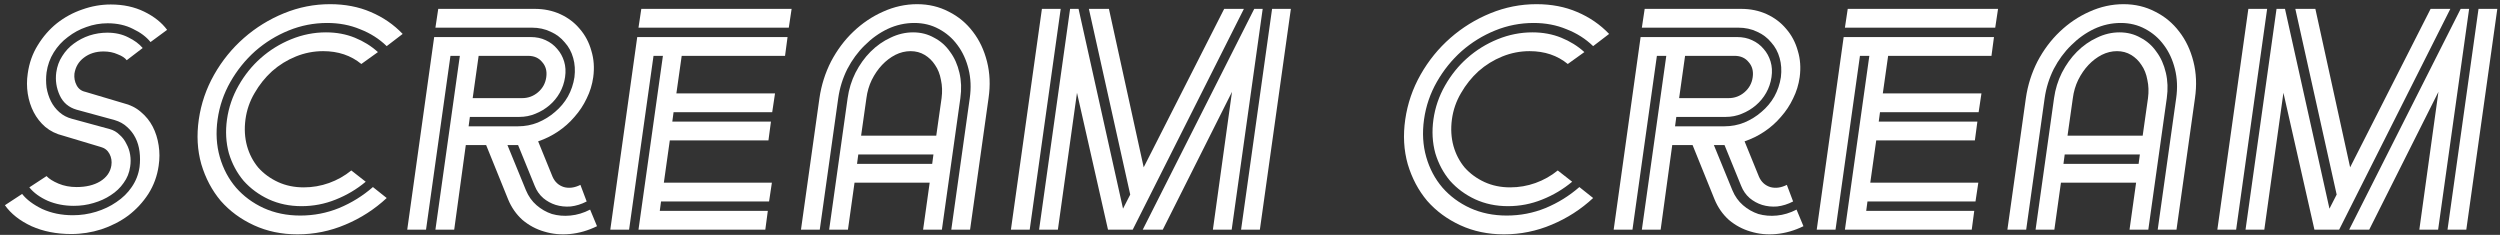
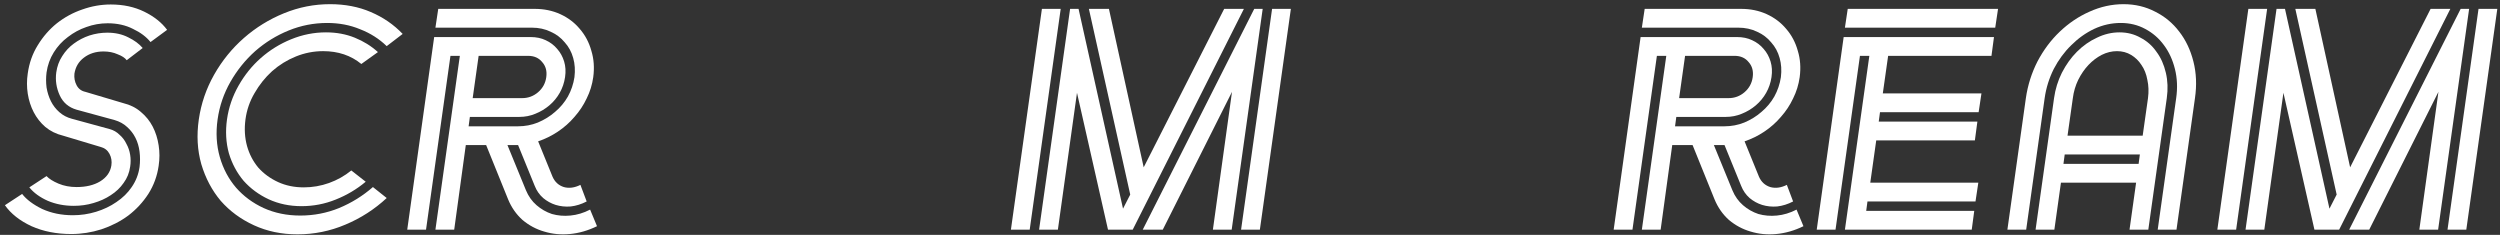
<svg xmlns="http://www.w3.org/2000/svg" width="479" height="45" viewBox="0 0 479 45" fill="none">
  <rect x="0" y="0" width="479" height="45" fill="#333333" stroke="none" />
  <path d="M437.504 17.78L433.844 44H430.244L436.184 1.7H437.804L446.324 39.98L447.704 37.28L439.784 1.7H443.624L450.284 32.06L465.704 1.7H469.484L448.184 44H443.444L437.504 17.78ZM467.204 17.6L453.944 44H450.104L471.464 1.7H473.084L467.144 44H463.544L467.204 17.6ZM474.884 1.7H478.484L472.544 44H468.944L474.884 1.7ZM430.784 1.7H434.384L428.444 44H424.844L430.784 1.7Z" fill="white" />
  <path d="M393.557 18.8C393.797 17.08 394.297 15.46 395.057 13.94C395.857 12.38 396.817 11.04 397.937 9.92C399.097 8.76 400.377 7.86 401.777 7.22C403.177 6.54 404.617 6.2 406.097 6.2C407.577 6.2 408.917 6.54 410.117 7.22C411.357 7.86 412.377 8.76 413.177 9.92C414.017 11.04 414.617 12.38 414.977 13.94C415.337 15.46 415.397 17.08 415.157 18.8L411.617 44H408.017L409.277 35H394.877L393.617 44H390.017L393.557 18.8ZM384.617 44L388.157 18.8C388.517 16.32 389.257 13.98 390.377 11.78C391.537 9.58 392.957 7.68 394.637 6.08C396.357 4.44 398.257 3.16 400.337 2.24C402.457 1.28 404.637 0.8 406.877 0.8C409.077 0.8 411.097 1.28 412.937 2.24C414.777 3.16 416.317 4.44 417.557 6.08C418.797 7.68 419.697 9.58 420.257 11.78C420.817 13.98 420.917 16.32 420.557 18.8L417.017 44H413.417L416.957 18.8C417.237 16.84 417.157 14.98 416.717 13.22C416.277 11.46 415.577 9.94 414.617 8.66C413.657 7.34 412.457 6.3 411.017 5.54C409.617 4.78 408.057 4.4 406.337 4.4C404.577 4.4 402.877 4.78 401.237 5.54C399.637 6.3 398.177 7.34 396.857 8.66C395.537 9.94 394.417 11.46 393.497 13.22C392.617 14.98 392.037 16.84 391.757 18.8L388.217 44H384.617ZM396.137 26H410.537L411.557 18.8C411.717 17.56 411.677 16.4 411.437 15.32C411.237 14.2 410.857 13.24 410.297 12.44C409.777 11.64 409.117 11 408.317 10.52C407.517 10.04 406.617 9.8 405.617 9.8C404.617 9.8 403.637 10.04 402.677 10.52C401.757 11 400.917 11.64 400.157 12.44C399.397 13.24 398.737 14.2 398.177 15.32C397.657 16.4 397.317 17.56 397.157 18.8L396.137 26ZM395.357 31.4H409.757L409.997 29.6H395.597L395.357 31.4Z" fill="white" />
  <path d="M353.246 7.1H382.046L381.566 10.7H361.766L360.746 17.9H379.646L379.106 21.5H360.206L359.966 23.3H378.866L378.386 26.9H359.486L358.346 35H379.046L378.506 38.6H357.806L357.566 40.4H378.266L377.786 44H353.486L358.166 10.7H356.366L351.686 44H348.086L353.246 7.1ZM354.026 1.7H382.826L382.286 5.3H353.486L354.026 1.7Z" fill="white" />
  <path d="M315.12 1.7H333.6C335.4 1.7 337.04 2.04 338.52 2.72C340 3.4 341.24 4.34 342.24 5.54C343.28 6.74 344.02 8.14 344.46 9.74C344.94 11.3 345.06 12.98 344.82 14.78C344.62 16.22 344.2 17.58 343.56 18.86C342.96 20.14 342.18 21.32 341.22 22.4C340.3 23.48 339.24 24.42 338.04 25.22C336.84 26.02 335.58 26.64 334.26 27.08L337.02 33.86C337.46 34.86 338.18 35.52 339.18 35.84C340.18 36.12 341.24 35.98 342.36 35.42L343.56 38.6C342.56 39.12 341.54 39.44 340.5 39.56C339.5 39.64 338.54 39.54 337.62 39.26C336.74 38.98 335.94 38.54 335.22 37.94C334.5 37.3 333.96 36.52 333.6 35.6L330.42 27.8H329.88H328.38L331.92 36.44C332.4 37.6 333.08 38.56 333.96 39.32C334.84 40.08 335.82 40.64 336.9 41C338.02 41.32 339.2 41.42 340.44 41.3C341.72 41.18 342.98 40.8 344.22 40.16L345.54 43.34C343.82 44.18 342.08 44.68 340.32 44.84C338.6 45 336.96 44.84 335.4 44.36C333.88 43.92 332.5 43.18 331.26 42.14C330.06 41.06 329.14 39.74 328.5 38.18L324.3 27.8H320.4L318.18 44H314.58L319.26 10.7H317.46L312.78 44H309.18L314.34 7.1H332.82C333.9 7.1 334.86 7.3 335.7 7.7C336.58 8.1 337.32 8.66 337.92 9.38C338.52 10.06 338.96 10.86 339.24 11.78C339.52 12.7 339.58 13.7 339.42 14.78C339.26 15.86 338.92 16.86 338.4 17.78C337.88 18.7 337.22 19.5 336.42 20.18C335.62 20.86 334.72 21.4 333.72 21.8C332.76 22.2 331.74 22.4 330.66 22.4H321.18L320.94 24.2H330.42C331.74 24.2 333 23.96 334.2 23.48C335.44 22.96 336.54 22.28 337.5 21.44C338.5 20.6 339.32 19.62 339.96 18.5C340.6 17.34 341.02 16.1 341.22 14.78C341.38 13.46 341.3 12.24 340.98 11.12C340.66 9.96 340.12 8.96 339.36 8.12C338.64 7.24 337.74 6.56 336.66 6.08C335.58 5.56 334.38 5.3 333.06 5.3H314.58L315.12 1.7ZM322.86 10.7L321.72 18.8H331.2C332.36 18.8 333.38 18.42 334.26 17.66C335.14 16.9 335.66 15.94 335.82 14.78C335.98 13.62 335.72 12.66 335.04 11.9C334.4 11.1 333.5 10.7 332.34 10.7H322.86Z" fill="white" />
-   <path d="M305.246 8.84C303.806 7.44 302.106 6.36 300.146 5.6C298.226 4.8 296.126 4.4 293.846 4.4C291.286 4.4 288.826 4.88 286.466 5.84C284.106 6.8 281.966 8.12 280.046 9.8C278.166 11.48 276.586 13.44 275.306 15.68C274.026 17.92 273.206 20.32 272.846 22.88C272.486 25.44 272.626 27.84 273.266 30.08C273.906 32.32 274.946 34.28 276.386 35.96C277.826 37.6 279.586 38.9 281.666 39.86C283.786 40.82 286.126 41.3 288.686 41.3C291.286 41.3 293.766 40.82 296.126 39.86C298.526 38.86 300.686 37.52 302.606 35.84L305.246 37.94C302.926 40.1 300.286 41.8 297.326 43.04C294.406 44.28 291.346 44.9 288.146 44.9C285.106 44.9 282.326 44.32 279.806 43.16C277.286 42 275.166 40.44 273.446 38.48C271.766 36.48 270.526 34.14 269.726 31.46C268.966 28.78 268.806 25.92 269.246 22.88C269.686 19.84 270.666 16.98 272.186 14.3C273.706 11.62 275.606 9.28 277.886 7.28C280.166 5.28 282.726 3.7 285.566 2.54C288.406 1.38 291.346 0.8 294.386 0.8C297.266 0.8 299.866 1.3 302.186 2.3C304.546 3.3 306.586 4.7 308.306 6.5L305.246 8.84ZM300.386 12.26C298.386 10.62 295.946 9.8 293.066 9.8C291.266 9.8 289.526 10.14 287.846 10.82C286.166 11.5 284.646 12.44 283.286 13.64C281.966 14.84 280.846 16.24 279.926 17.84C279.006 19.4 278.426 21.08 278.186 22.88C277.946 24.68 278.046 26.38 278.486 27.98C278.926 29.54 279.646 30.92 280.646 32.12C281.686 33.28 282.946 34.2 284.426 34.88C285.906 35.56 287.546 35.9 289.346 35.9C291.026 35.9 292.646 35.62 294.206 35.06C295.766 34.5 297.186 33.7 298.466 32.66L301.226 34.82C299.506 36.26 297.586 37.4 295.466 38.24C293.386 39.08 291.206 39.5 288.926 39.5C286.646 39.5 284.546 39.06 282.626 38.18C280.746 37.3 279.146 36.12 277.826 34.64C276.546 33.12 275.606 31.36 275.006 29.36C274.446 27.32 274.326 25.16 274.646 22.88C274.966 20.6 275.706 18.44 276.866 16.4C278.026 14.36 279.446 12.6 281.126 11.12C282.846 9.6 284.786 8.4 286.946 7.52C289.106 6.64 291.326 6.2 293.606 6.2C295.606 6.2 297.446 6.54 299.126 7.22C300.806 7.9 302.286 8.82 303.566 9.98L300.386 12.26Z" fill="white" />
  <path d="M206.351 17.78L202.691 44H199.091L205.031 1.7H206.651L215.171 39.98L216.551 37.28L208.631 1.7H212.471L219.131 32.06L234.551 1.7H238.331L217.031 44H212.291L206.351 17.78ZM236.051 17.6L222.791 44H218.951L240.311 1.7H241.931L235.991 44H232.391L236.051 17.6ZM243.731 1.7H247.331L241.391 44H237.791L243.731 1.7ZM199.631 1.7H203.231L197.291 44H193.691L199.631 1.7Z" fill="white" />
-   <path d="M162.407 18.8C162.647 17.08 163.147 15.46 163.907 13.94C164.707 12.38 165.667 11.04 166.787 9.92C167.947 8.76 169.227 7.86 170.627 7.22C172.027 6.54 173.467 6.2 174.947 6.2C176.427 6.2 177.767 6.54 178.967 7.22C180.207 7.86 181.227 8.76 182.027 9.92C182.867 11.04 183.467 12.38 183.827 13.94C184.187 15.46 184.247 17.08 184.007 18.8L180.467 44H176.867L178.127 35H163.727L162.467 44H158.867L162.407 18.8ZM153.467 44L157.007 18.8C157.367 16.32 158.107 13.98 159.227 11.78C160.387 9.58 161.807 7.68 163.487 6.08C165.207 4.44 167.107 3.16 169.187 2.24C171.307 1.28 173.487 0.8 175.727 0.8C177.927 0.8 179.947 1.28 181.787 2.24C183.627 3.16 185.167 4.44 186.407 6.08C187.647 7.68 188.547 9.58 189.107 11.78C189.667 13.98 189.767 16.32 189.407 18.8L185.867 44H182.267L185.807 18.8C186.087 16.84 186.007 14.98 185.567 13.22C185.127 11.46 184.427 9.94 183.467 8.66C182.507 7.34 181.307 6.3 179.867 5.54C178.467 4.78 176.907 4.4 175.187 4.4C173.427 4.4 171.727 4.78 170.087 5.54C168.487 6.3 167.027 7.34 165.707 8.66C164.387 9.94 163.267 11.46 162.347 13.22C161.467 14.98 160.887 16.84 160.607 18.8L157.067 44H153.467ZM164.987 26H179.387L180.407 18.8C180.567 17.56 180.527 16.4 180.287 15.32C180.087 14.2 179.707 13.24 179.147 12.44C178.627 11.64 177.967 11 177.167 10.52C176.367 10.04 175.467 9.8 174.467 9.8C173.467 9.8 172.487 10.04 171.527 10.52C170.607 11 169.767 11.64 169.007 12.44C168.247 13.24 167.587 14.2 167.027 15.32C166.507 16.4 166.167 17.56 166.007 18.8L164.987 26ZM164.207 31.4H178.607L178.847 29.6H164.447L164.207 31.4Z" fill="white" />
-   <path d="M122.094 7.1H150.894L150.414 10.7H130.614L129.594 17.9H148.494L147.954 21.5H129.054L128.814 23.3H147.714L147.234 26.9H128.334L127.194 35H147.894L147.354 38.6H126.654L126.414 40.4H147.114L146.634 44H122.334L127.014 10.7H125.214L120.534 44H116.934L122.094 7.1ZM122.874 1.7H151.674L151.134 5.3H122.334L122.874 1.7Z" fill="white" />
  <path d="M83.967 1.7H102.447C104.247 1.7 105.887 2.04 107.367 2.72C108.847 3.4 110.087 4.34 111.087 5.54C112.127 6.74 112.867 8.14 113.307 9.74C113.787 11.3 113.907 12.98 113.667 14.78C113.467 16.22 113.047 17.58 112.407 18.86C111.807 20.14 111.027 21.32 110.067 22.4C109.147 23.48 108.087 24.42 106.887 25.22C105.687 26.02 104.427 26.64 103.107 27.08L105.867 33.86C106.307 34.86 107.027 35.52 108.027 35.84C109.027 36.12 110.087 35.98 111.207 35.42L112.407 38.6C111.407 39.12 110.387 39.44 109.347 39.56C108.347 39.64 107.387 39.54 106.467 39.26C105.587 38.98 104.787 38.54 104.067 37.94C103.347 37.3 102.807 36.52 102.447 35.6L99.267 27.8H98.727H97.227L100.767 36.44C101.247 37.6 101.927 38.56 102.807 39.32C103.687 40.08 104.667 40.64 105.747 41C106.867 41.32 108.047 41.42 109.287 41.3C110.567 41.18 111.827 40.8 113.067 40.16L114.387 43.34C112.667 44.18 110.927 44.68 109.167 44.84C107.447 45 105.807 44.84 104.247 44.36C102.727 43.92 101.347 43.18 100.107 42.14C98.907 41.06 97.987 39.74 97.347 38.18L93.147 27.8H89.247L87.027 44H83.427L88.107 10.7H86.307L81.627 44H78.027L83.187 7.1H101.667C102.747 7.1 103.707 7.3 104.547 7.7C105.427 8.1 106.167 8.66 106.767 9.38C107.367 10.06 107.807 10.86 108.087 11.78C108.367 12.7 108.427 13.7 108.267 14.78C108.107 15.86 107.767 16.86 107.247 17.78C106.727 18.7 106.067 19.5 105.267 20.18C104.467 20.86 103.567 21.4 102.567 21.8C101.607 22.2 100.587 22.4 99.507 22.4H90.027L89.787 24.2H99.267C100.587 24.2 101.847 23.96 103.047 23.48C104.287 22.96 105.387 22.28 106.347 21.44C107.347 20.6 108.167 19.62 108.807 18.5C109.447 17.34 109.867 16.1 110.067 14.78C110.227 13.46 110.147 12.24 109.827 11.12C109.507 9.96 108.967 8.96 108.207 8.12C107.487 7.24 106.587 6.56 105.507 6.08C104.427 5.56 103.227 5.3 101.907 5.3H83.427L83.967 1.7ZM91.707 10.7L90.567 18.8H100.047C101.207 18.8 102.227 18.42 103.107 17.66C103.987 16.9 104.507 15.94 104.667 14.78C104.827 13.62 104.567 12.66 103.887 11.9C103.247 11.1 102.347 10.7 101.187 10.7H91.707Z" fill="white" />
  <path d="M74.092 8.84C72.652 7.44 70.952 6.36 68.992 5.6C67.072 4.8 64.972 4.4 62.692 4.4C60.132 4.4 57.672 4.88 55.312 5.84C52.952 6.8 50.812 8.12 48.892 9.8C47.012 11.48 45.432 13.44 44.152 15.68C42.872 17.92 42.052 20.32 41.692 22.88C41.332 25.44 41.472 27.84 42.112 30.08C42.752 32.32 43.792 34.28 45.232 35.96C46.672 37.6 48.432 38.9 50.512 39.86C52.632 40.82 54.972 41.3 57.532 41.3C60.132 41.3 62.612 40.82 64.972 39.86C67.372 38.86 69.532 37.52 71.452 35.84L74.092 37.94C71.772 40.1 69.132 41.8 66.172 43.04C63.252 44.28 60.192 44.9 56.992 44.9C53.952 44.9 51.172 44.32 48.652 43.16C46.132 42 44.012 40.44 42.292 38.48C40.612 36.48 39.372 34.14 38.572 31.46C37.812 28.78 37.652 25.92 38.092 22.88C38.532 19.84 39.512 16.98 41.032 14.3C42.552 11.62 44.452 9.28 46.732 7.28C49.012 5.28 51.572 3.7 54.412 2.54C57.252 1.38 60.192 0.8 63.232 0.8C66.112 0.8 68.712 1.3 71.032 2.3C73.392 3.3 75.432 4.7 77.152 6.5L74.092 8.84ZM69.232 12.26C67.232 10.62 64.792 9.8 61.912 9.8C60.112 9.8 58.372 10.14 56.692 10.82C55.012 11.5 53.492 12.44 52.132 13.64C50.812 14.84 49.692 16.24 48.772 17.84C47.852 19.4 47.272 21.08 47.032 22.88C46.792 24.68 46.892 26.38 47.332 27.98C47.772 29.54 48.492 30.92 49.492 32.12C50.532 33.28 51.792 34.2 53.272 34.88C54.752 35.56 56.392 35.9 58.192 35.9C59.872 35.9 61.492 35.62 63.052 35.06C64.612 34.5 66.032 33.7 67.312 32.66L70.072 34.82C68.352 36.26 66.432 37.4 64.312 38.24C62.232 39.08 60.052 39.5 57.772 39.5C55.492 39.5 53.392 39.06 51.472 38.18C49.592 37.3 47.992 36.12 46.672 34.64C45.392 33.12 44.452 31.36 43.852 29.36C43.292 27.32 43.172 25.16 43.492 22.88C43.812 20.6 44.552 18.44 45.712 16.4C46.872 14.36 48.292 12.6 49.972 11.12C51.692 9.6 53.632 8.4 55.792 7.52C57.952 6.64 60.172 6.2 62.452 6.2C64.452 6.2 66.292 6.54 67.972 7.22C69.652 7.9 71.132 8.82 72.412 9.98L69.232 12.26Z" fill="white" />
  <path d="M28.84 8.059C28.04 7.059 26.919 6.219 25.48 5.539C24.079 4.819 22.459 4.459 20.619 4.459C19.22 4.459 17.86 4.699 16.54 5.179C15.259 5.619 14.079 6.259 12.999 7.099C11.919 7.899 11.02 8.879 10.3 10.039C9.579 11.199 9.119 12.479 8.919 13.879C8.799 14.839 8.799 15.799 8.919 16.759C9.079 17.719 9.359 18.599 9.759 19.399C10.159 20.199 10.7 20.899 11.38 21.499C12.059 22.099 12.86 22.519 13.78 22.759L21.04 24.739C21.759 24.939 22.38 25.299 22.899 25.819C23.459 26.299 23.899 26.879 24.22 27.559C24.579 28.199 24.82 28.899 24.939 29.659C25.059 30.419 25.059 31.179 24.939 31.939C24.779 33.099 24.36 34.139 23.68 35.059C23.04 35.979 22.22 36.759 21.22 37.399C20.259 38.039 19.16 38.539 17.919 38.899C16.72 39.259 15.46 39.439 14.139 39.439C12.339 39.439 10.68 39.119 9.159 38.479C7.639 37.799 6.459 36.939 5.619 35.899L8.919 33.739C9.399 34.259 10.159 34.739 11.2 35.179C12.239 35.619 13.399 35.839 14.68 35.839C16.48 35.839 17.98 35.479 19.18 34.759C20.419 33.999 21.14 32.979 21.34 31.699C21.459 30.899 21.34 30.159 20.98 29.479C20.619 28.799 20.059 28.359 19.299 28.159L12.1 25.999C10.78 25.679 9.639 25.119 8.679 24.319C7.759 23.519 7.019 22.579 6.459 21.499C5.899 20.419 5.519 19.239 5.319 17.959C5.119 16.679 5.119 15.379 5.319 14.059C5.599 12.059 6.239 10.259 7.239 8.659C8.239 7.019 9.459 5.619 10.899 4.459C12.38 3.299 13.999 2.419 15.759 1.819C17.559 1.179 19.38 0.859 21.22 0.859C23.619 0.859 25.759 1.319 27.64 2.239C29.52 3.159 30.98 4.319 32.02 5.719L28.84 8.059ZM24.279 11.539C23.959 11.099 23.38 10.719 22.54 10.399C21.739 10.039 20.84 9.859 19.84 9.859C18.36 9.859 17.099 10.259 16.059 11.059C15.059 11.819 14.46 12.839 14.259 14.119C14.18 14.919 14.319 15.659 14.68 16.339C15.04 17.019 15.6 17.439 16.36 17.599L23.619 19.759C24.939 20.079 26.059 20.639 26.98 21.439C27.939 22.239 28.7 23.179 29.259 24.259C29.82 25.339 30.2 26.539 30.399 27.859C30.599 29.139 30.599 30.439 30.399 31.759C30.119 33.719 29.459 35.519 28.419 37.159C27.38 38.759 26.099 40.139 24.579 41.299C23.059 42.419 21.34 43.299 19.419 43.939C17.54 44.539 15.62 44.839 13.659 44.839C10.819 44.839 8.279 44.339 6.039 43.339C3.799 42.299 2.099 40.959 0.939 39.319L4.239 37.159C5.079 38.239 6.359 39.199 8.079 40.039C9.839 40.839 11.8 41.239 13.96 41.239C15.479 41.239 16.959 41.019 18.399 40.579C19.84 40.139 21.14 39.519 22.299 38.719C23.5 37.919 24.48 36.959 25.239 35.839C26.04 34.679 26.54 33.399 26.739 31.999C26.86 30.999 26.86 30.019 26.739 29.059C26.619 28.099 26.36 27.219 25.959 26.419C25.559 25.619 25.02 24.919 24.34 24.319C23.7 23.719 22.899 23.279 21.939 22.999L14.68 21.019C13.159 20.579 12.079 19.659 11.44 18.259C10.8 16.859 10.579 15.399 10.78 13.879C10.94 12.719 11.319 11.679 11.919 10.759C12.52 9.799 13.259 8.999 14.139 8.359C15.059 7.679 16.059 7.159 17.14 6.799C18.259 6.439 19.399 6.259 20.559 6.259C22.079 6.259 23.419 6.559 24.579 7.159C25.739 7.719 26.66 8.399 27.34 9.199L24.279 11.539Z" fill="white" />
</svg>